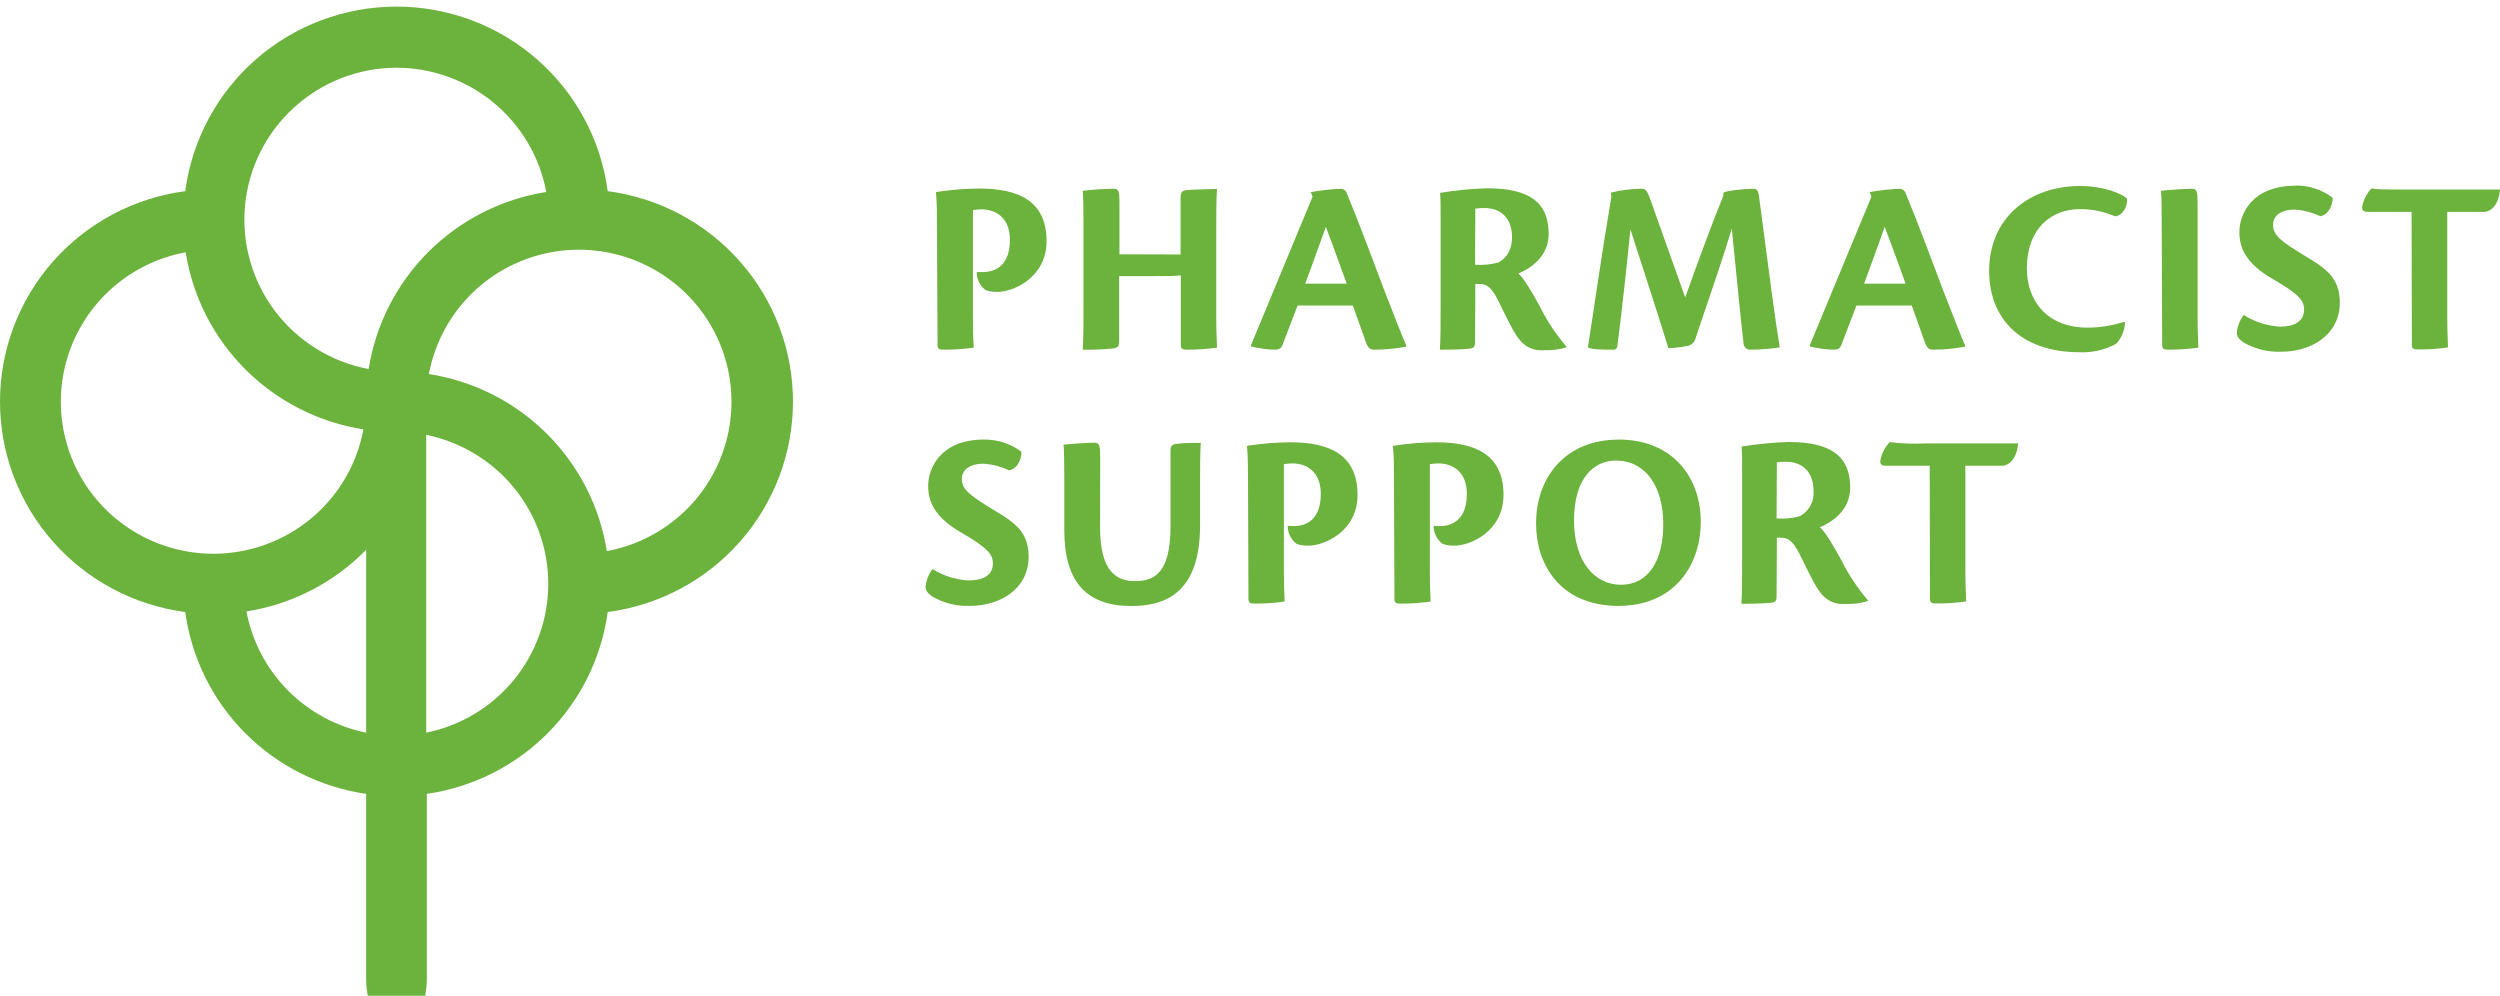
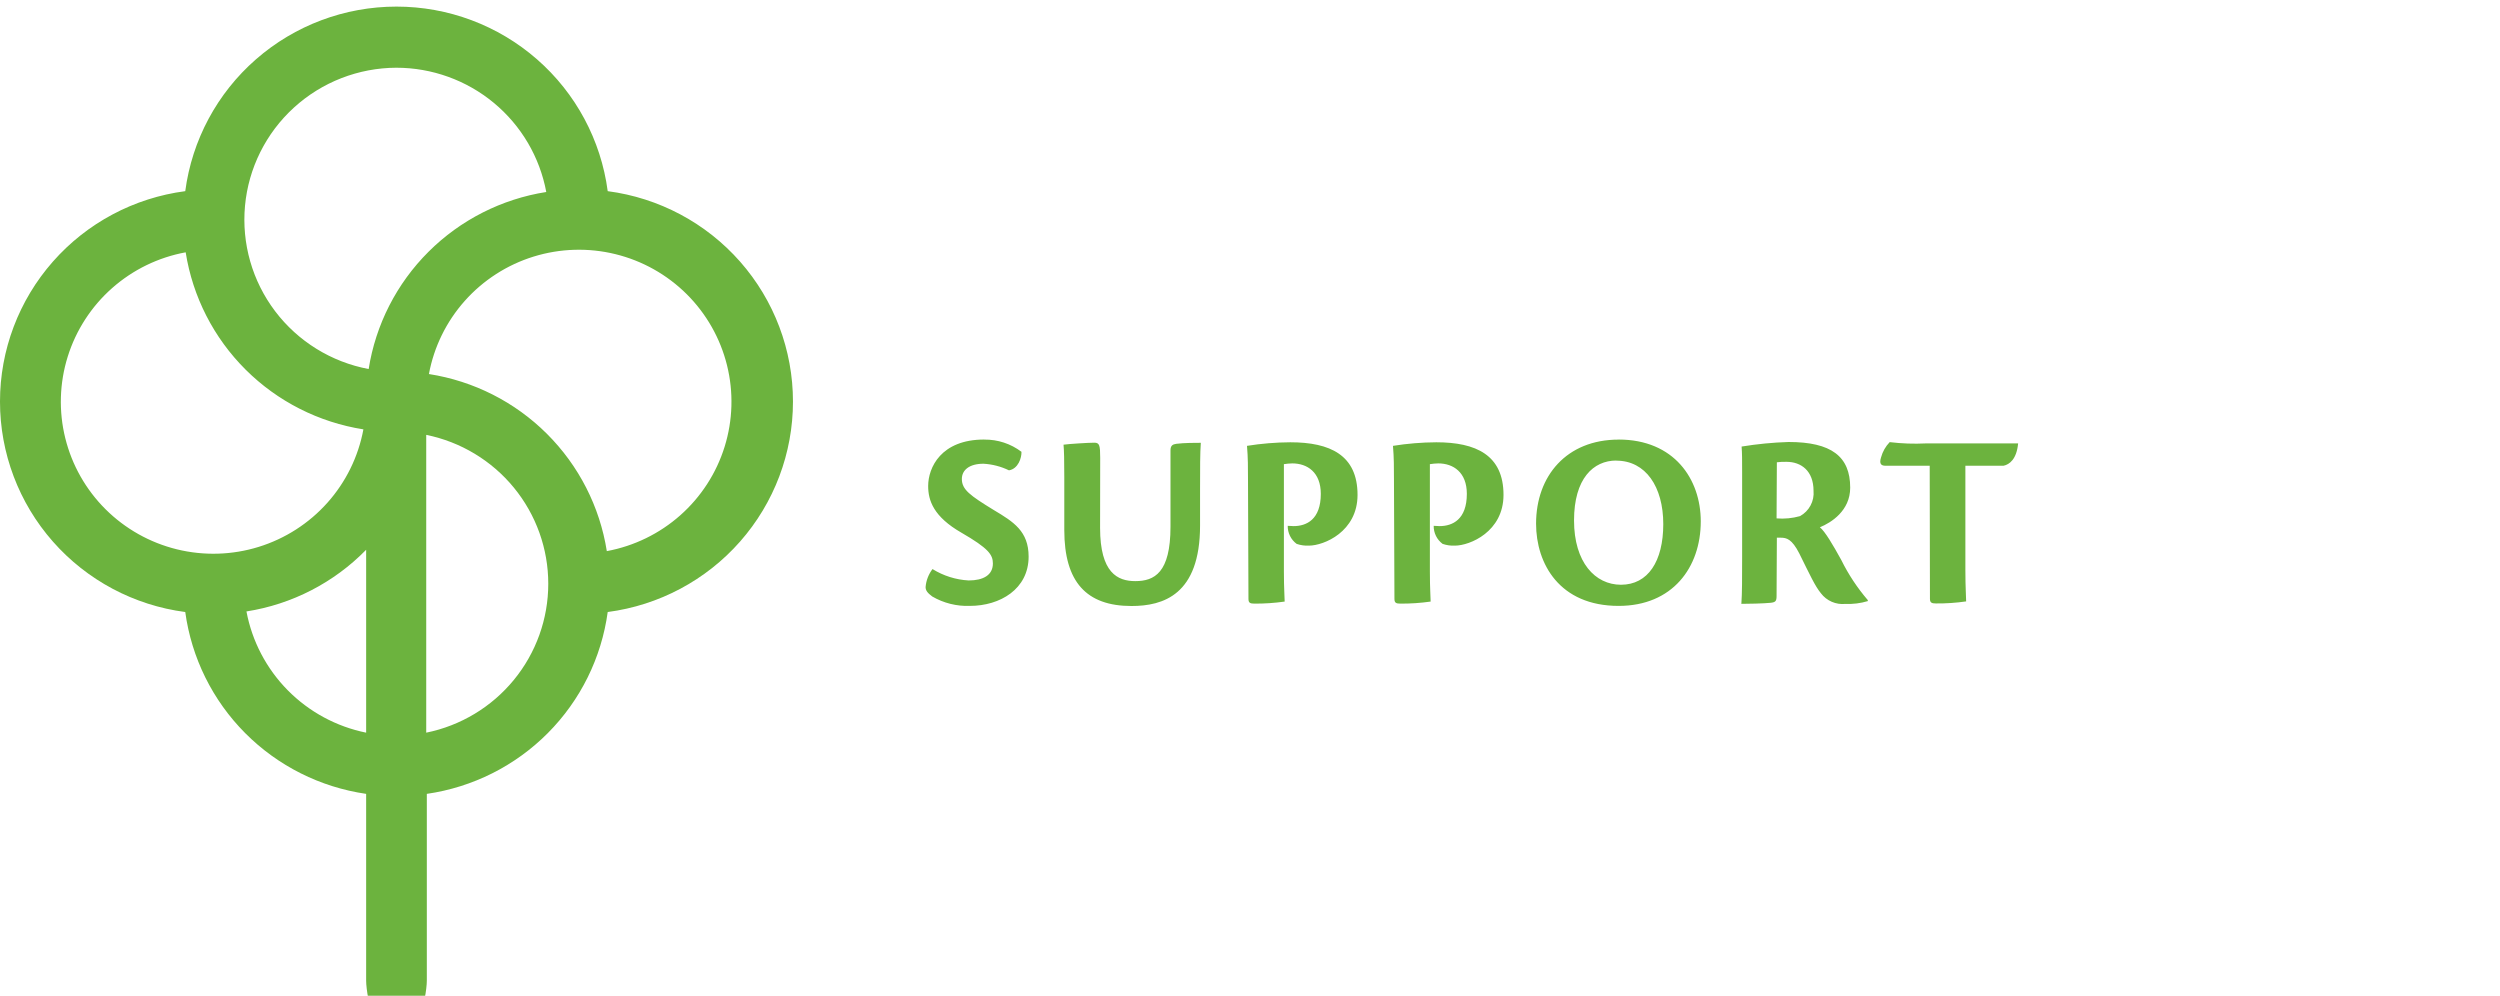
<svg xmlns="http://www.w3.org/2000/svg" fill="none" height="139" viewBox="0 0 349 139" width="349">
  <clipPath id="a">
    <path d="m0 0h349v139h-349z" />
  </clipPath>
  <g clip-path="url(#a)" fill="#6cb33e">
    <path d="m55.34 9.454c-5.299.017-10.401 2.002-14.31 5.567-3.909 3.565-6.343 8.453-6.827 13.71-.484 5.257 1.016 10.505 4.208 14.719 3.192 4.214 7.846 7.09 13.054 8.068.978-6.202 3.905-11.936 8.36-16.377 4.455-4.441 10.208-7.361 16.433-8.339-.907-4.871-3.495-9.272-7.318-12.441-3.822-3.168-8.637-4.905-13.61-4.907zm4.562 42.766c6.228.975 11.985 3.893 16.443 8.335 4.458 4.441 7.387 10.177 8.366 16.382 3.814-.707 7.363-2.438 10.261-5.007 2.899-2.569 5.038-5.878 6.186-9.571 1.149-3.692 1.263-7.627.33-11.379-.932-3.752-2.876-7.179-5.62-9.911-2.745-2.732-6.187-4.665-9.954-5.59s-7.716-.807-11.421.34c-3.705 1.148-7.024 3.282-9.601 6.173s-4.311 6.427-5.016 10.228zm-33.983-16.997c-3.817.702-7.368 2.43-10.27 4.997-2.902 2.567-5.045 5.875-6.197 9.568-1.152 3.692-1.269 7.628-.339 11.382.93 3.754 2.872 7.183 5.617 9.917s6.187 4.669 9.955 5.596c3.768.927 7.719.81 11.425-.338 3.706-1.148 7.027-3.283 9.604-6.174 2.577-2.892 4.311-6.43 5.016-10.232-6.227-.978-11.983-3.897-16.441-8.338-4.458-4.441-7.388-10.175-8.369-16.379zm33.582 25.483v41.574c4.81-.977 9.133-3.58 12.237-7.369 3.105-3.788 4.801-8.528 4.801-13.418 0-4.89-1.696-9.63-4.801-13.418-3.105-3.788-7.428-6.391-12.237-7.369zm-25.096 24.651c.78 4.157 2.786 7.987 5.762 11.002s6.788 5.076 10.947 5.921v-25.532c-4.49 4.592-10.352 7.612-16.709 8.609zm20.935 57.715c-1.121 0-2.196-.444-2.989-1.234-.793-.789-1.238-3.825-1.238-4.942v-26.072c-6.405-.927-12.333-3.905-16.889-8.484-4.556-4.58-7.491-10.513-8.363-16.902-7.154-.937-13.723-4.434-18.481-9.839-4.758-5.404-7.382-12.348-7.382-19.537s2.624-14.132 7.382-19.537c4.758-5.404 11.326-8.901 18.481-9.839.941-7.128 4.451-13.671 9.876-18.411 5.425-4.74 12.395-7.354 19.611-7.354s14.186 2.614 19.611 7.354c5.425 4.74 8.935 11.284 9.876 18.411 7.154.937 13.723 4.434 18.481 9.839 4.758 5.404 7.381 12.348 7.381 19.537s-2.623 14.132-7.381 19.537c-4.758 5.404-11.327 8.901-18.481 9.839-.871 6.389-3.806 12.323-8.362 16.903s-10.485 7.558-16.89 8.483v26.072c0 1.115-.444 4.15-1.235 4.939-.791.79-1.864 1.234-2.983 1.237" />
    <path d="m137.394 61.359c-6.044 0-7.822 3.933-7.822 6.487 0 2.024.746 4.284 4.661 6.528 3.735 2.162 4.374 3.052 4.374 4.284 0 1.632-1.352 2.374-3.383 2.374-1.789-.099-3.525-.646-5.046-1.591-.555.729-.891 1.601-.966 2.513 0 .465.254.816.926 1.314 1.593.929 3.421 1.385 5.266 1.314 4.194 0 8.191-2.342 8.191-6.879 0-3.541-2.105-4.855-4.841-6.487-3.342-2.048-4.48-2.864-4.48-4.349 0-1.24 1.032-2.13 3.022-2.13 1.235.07 2.443.384 3.555.922 1.286-.212 1.777-1.738 1.745-2.587-1.492-1.13-3.32-1.73-5.193-1.705zm16.193 2.53c0-1.738-.106-2.089-.819-2.089-.819 0-3.587.171-4.3.277.074.743.107 2.195.107 4.569v7.344c0 7.262 3.096 10.608 9.386 10.608 4.415 0 9.567-1.558 9.567-11.236v-5.1c0-2.946 0-5.035.106-6.446-.712 0-2.342 0-3.415.139-.492.073-.819.212-.819.922v10.665c0 6.414-2.244 7.581-4.915 7.581-2.457 0-4.914-1.134-4.914-7.442zm20.698 19.731c0 .538.246.645.819.645 1.417.009 2.832-.086 4.235-.286 0-.71-.107-1.705-.107-4.186v-14.998c.388-.062.779-.097 1.172-.106 2.096 0 3.98 1.24 3.98 4.251 0 3.582-1.99 4.504-3.8 4.504-.18 0-.574-.041-.819-.041-.008.488.101.972.317 1.41.217.438.535.819.928 1.111.549.189 1.13.273 1.712.245 2.096 0 6.79-1.95 6.79-7.083 0-5.565-3.842-7.344-9.387-7.344-2.025.012-4.045.178-6.045.498.14 1.632.14 3.044.14 4.741zm20.379 0c0 .538.245.645.819.645 1.416.009 2.832-.086 4.234-.286 0-.71-.106-1.705-.106-4.186v-14.998c.387-.062.779-.097 1.171-.106 2.097 0 3.989 1.24 3.989 4.251 0 3.582-1.999 4.504-3.809 4.504-.18 0-.573-.041-.819-.041-.008.488.101.972.318 1.41.216.438.534.819.927 1.111.55.189 1.131.273 1.712.245 2.097 0 6.79-1.95 6.79-7.083 0-5.565-3.842-7.344-9.387-7.344-2.024.012-4.045.178-6.044.498.139 1.632.139 3.044.139 4.741zm31.296-22.252c-7.257 0-11.524 5.067-11.524 11.734 0 5.598 3.276 11.481 11.524 11.481 7.503 0 11.467-5.353 11.467-11.799 0-5.916-3.735-11.424-11.467-11.424zm-.319 2.938c4.095 0 6.552 3.647 6.552 8.854s-2.138 8.47-5.905 8.47c-3.596 0-6.553-3.117-6.553-8.976s2.703-8.364 5.906-8.364zm22.409 10.755h.533c.819 0 1.564.179 2.596 2.195 1.491 3.011 2.203 4.569 3.022 5.565.392.518.912.927 1.509 1.187.597.26 1.251.363 1.899.298 1.06.046 2.121-.086 3.137-.392v-.139c-1.465-1.704-2.709-3.585-3.702-5.598-1.172-2.13-2.278-4.006-2.99-4.569 1.564-.636 4.234-2.301 4.234-5.532 0-4.357-2.629-6.373-8.608-6.373-2.196.069-4.385.282-6.552.636.073.955.073 1.812.073 3.541v11.889c0 2.978 0 5.067-.106 6.528.819 0 3.129-.041 4.095-.147.639-.073.819-.212.819-.922zm0-10.526c.446-.057.895-.079 1.343-.065 2.065 0 3.776 1.273 3.776 4.039.065.709-.079 1.421-.414 2.049-.334.629-.845 1.147-1.47 1.492-1.064.3-2.173.407-3.276.318zm21.37 19.061c0 .538.253.645.819.645 1.416.013 2.832-.082 4.234-.286 0-.71-.106-1.877-.106-4.325v-14.614h5.332c.819-.179 1.818-.889 2.031-3.117h-12.876c-1.686.084-3.377.024-5.053-.179-.575.595-.989 1.325-1.204 2.122-.287.889 0 1.175.606 1.175h6.184z" />
-     <path d="m130.883 48.18c0 .53.254.636.819.636 1.417.009 2.832-.086 4.234-.286-.04-.702-.114-1.697-.114-4.178v-15.022c.39-.065.784-.101 1.179-.106 2.097 0 3.981 1.24 3.981 4.251 0 3.582-1.99 4.504-3.809 4.504-.172 0-.565 0-.819 0-.01.489.098.973.315 1.411s.536.819.93 1.11c.547.19 1.125.273 1.704.245 2.097 0 6.798-1.95 6.798-7.083 0-5.565-3.841-7.344-9.395-7.344-2.024.015-4.044.179-6.044.49.139 1.632.139 3.052.139 4.749zm25.391-12.68v-7.197c0-1.591-.098-1.95-.819-1.95-1.438.014-2.874.109-4.3.286.065.677.098 2.13.098 4.496v11.204c0 2.97 0 5.067-.098 6.479 1.304.022 2.608-.025 3.907-.139.892-.073 1.171-.212 1.171-.996v-9.139h4.98c1.777 0 2.916 0 3.628-.106v9.678c0 .596.254.702.819.702 1.417-.001 2.831-.096 4.235-.286 0-.702-.107-1.877-.107-4.349v-11.424c0-2.938 0-5.035.107-6.381-1.245.041-3.235.073-4.161.147-.639.065-.925.212-.925 1.028v7.972zm32.582 7.156c.672 1.803 1.139 3.223 1.778 4.994.352.996.639 1.167 1.245 1.167 1.492-.011 2.98-.153 4.447-.424v-.139c-.712-1.632-1.564-3.827-3.022-7.581-1.139-3.011-3.629-9.71-5.267-13.643-.051-.182-.157-.345-.303-.466-.146-.121-.326-.195-.516-.211-1.421.055-2.836.211-4.234.465l.253.636c-1.384 3.362-6.831 16.442-8.608 20.759v.147c1.096.277 2.22.43 3.35.457.565 0 .819-.171.991-.49.426-1.102 1.458-3.794 2.171-5.671zm-6.651-3.052c1.213-3.223 2.097-5.81 2.884-7.931.352.955 1.384 3.647 2.916 7.931zm23.753.041h.533c.819 0 1.564.171 2.596 2.195 1.491 3.011 2.203 4.569 3.023 5.565.393.519.914.928 1.512 1.188s1.254.362 1.903.297c1.058.042 2.115-.09 3.129-.392v-.139c-1.465-1.704-2.709-3.585-3.702-5.598-1.172-2.13-2.277-4.006-2.99-4.57 1.565-.645 4.235-2.309 4.235-5.532 0-4.357-2.63-6.373-8.609-6.373-2.196.069-4.384.282-6.552.636.073.955.074 1.803.074 3.541v11.873c0 2.97 0 5.067-.107 6.479.819 0 3.129 0 4.095-.139.639-.073.819-.212.819-.922zm0-10.526c.448-.064.9-.089 1.352-.073 2.056 0 3.768 1.281 3.768 4.039 0 2.448-1.385 3.264-1.884 3.55-1.065.3-2.174.407-3.277.318zm34.598-1.738c-1.491 3.615-3.768 9.849-5.3 14.141l-4.758-13.358c-.541-1.559-.754-1.844-1.352-1.812-1.439.008-2.872.189-4.267.538l.065.596c-1.384 8.16-2.662 17.226-3.276 21.012.565.318 2.343.318 3.481.318.08.012.163.006.24-.017.078-.023.15-.063.211-.116.061-.054.109-.12.142-.194.032-.074.048-.155.046-.236.573-4.325 1.425-12.158 1.818-16.23 1.458 4.504 4.554 14.068 5.3 16.581.825-.02 1.648-.113 2.457-.277.337-.024.657-.16.908-.387.251-.226.418-.53.476-.862 2.277-6.691 4.161-12.24 5.013-15.161l.819 8.225c.393 3.925.606 5.981.819 7.752-.001.131.026.26.079.379s.131.226.228.313c.098.087.213.153.338.192.125.04.257.052.387.037 1.346-.011 2.69-.117 4.021-.318-.286-1.697-.671-4.317-1.171-8.037l-1.712-12.974c-.106-.922-.352-1.134-.745-1.134-.925 0-3.661.212-4.235.538zm26.324 15.275c.672 1.803 1.139 3.223 1.778 4.994.352.996.639 1.167 1.245 1.167 1.489-.011 2.975-.153 4.439-.424v-.139c-.712-1.632-1.564-3.827-3.022-7.581-1.139-3.011-3.629-9.71-5.267-13.643-.051-.182-.157-.345-.303-.466-.146-.121-.326-.195-.516-.211-1.421.055-2.836.211-4.234.465l.253.636c-1.392 3.362-6.831 16.442-8.608 20.759v.147c1.093.276 2.214.43 3.342.457.573 0 .819-.171.999-.49.426-1.102 1.458-3.794 2.171-5.671zm-6.65-3.052c1.204-3.223 2.096-5.81 2.875-7.931.36.955 1.392 3.647 2.915 7.931zm36.309 5.32c-1.655.531-3.381.807-5.119.816-5.513 0-8.469-3.615-8.469-8.25 0-5.565 3.382-8.299 7.437-8.299 1.665-.002 3.312.337 4.84.996 1.065 0 1.843-1.42 1.704-2.448-.573-.636-3.129-1.771-6.553-1.771-7.109 0-12.695 4.463-12.695 11.84 0 6.732 4.48 11.367 12.63 11.367 1.77.075 3.527-.328 5.086-1.167.766-.809 1.208-1.868 1.245-2.978zm5.299 3.191c0 .596.254.702.819.702 1.417.004 2.832-.091 4.235-.286 0-.702-.107-1.877-.107-4.349v-15.879c0-1.591-.106-1.95-.819-1.95-.819 0-3.587.179-4.3.286.074.677.107 2.13.107 4.496zm18.601-22.187c-6.045 0-7.822 3.933-7.822 6.487 0 2.015.745 4.284 4.652 6.528 3.735 2.162 4.382 3.044 4.382 4.284 0 1.632-1.351 2.374-3.382 2.374-1.793-.111-3.529-.673-5.046-1.632-.556.729-.891 1.601-.966 2.513 0 .465.254.816.925 1.314 1.595.926 3.422 1.379 5.267 1.306 4.193 0 8.19-2.334 8.19-6.871 0-3.541-2.105-4.855-4.84-6.487-3.342-2.048-4.48-2.864-4.48-4.357 0-1.24 1.032-2.122 3.022-2.122 1.234.072 2.442.385 3.555.922 1.277-.212 1.777-1.738 1.744-2.587-1.492-1.129-3.319-1.729-5.193-1.705zm16.259 22.219c0 .53.253.636.819.636 1.414.013 2.827-.082 4.226-.286 0-.702-.106-1.877-.106-4.317v-14.606h5.34c.819-.171 1.81-.881 2.023-3.117h-12.876c-3.415 0-4.447 0-5.045-.171-.58.592-.997 1.323-1.212 2.122-.287.889 0 1.167.606 1.167h6.184z" />
  </g>
</svg>